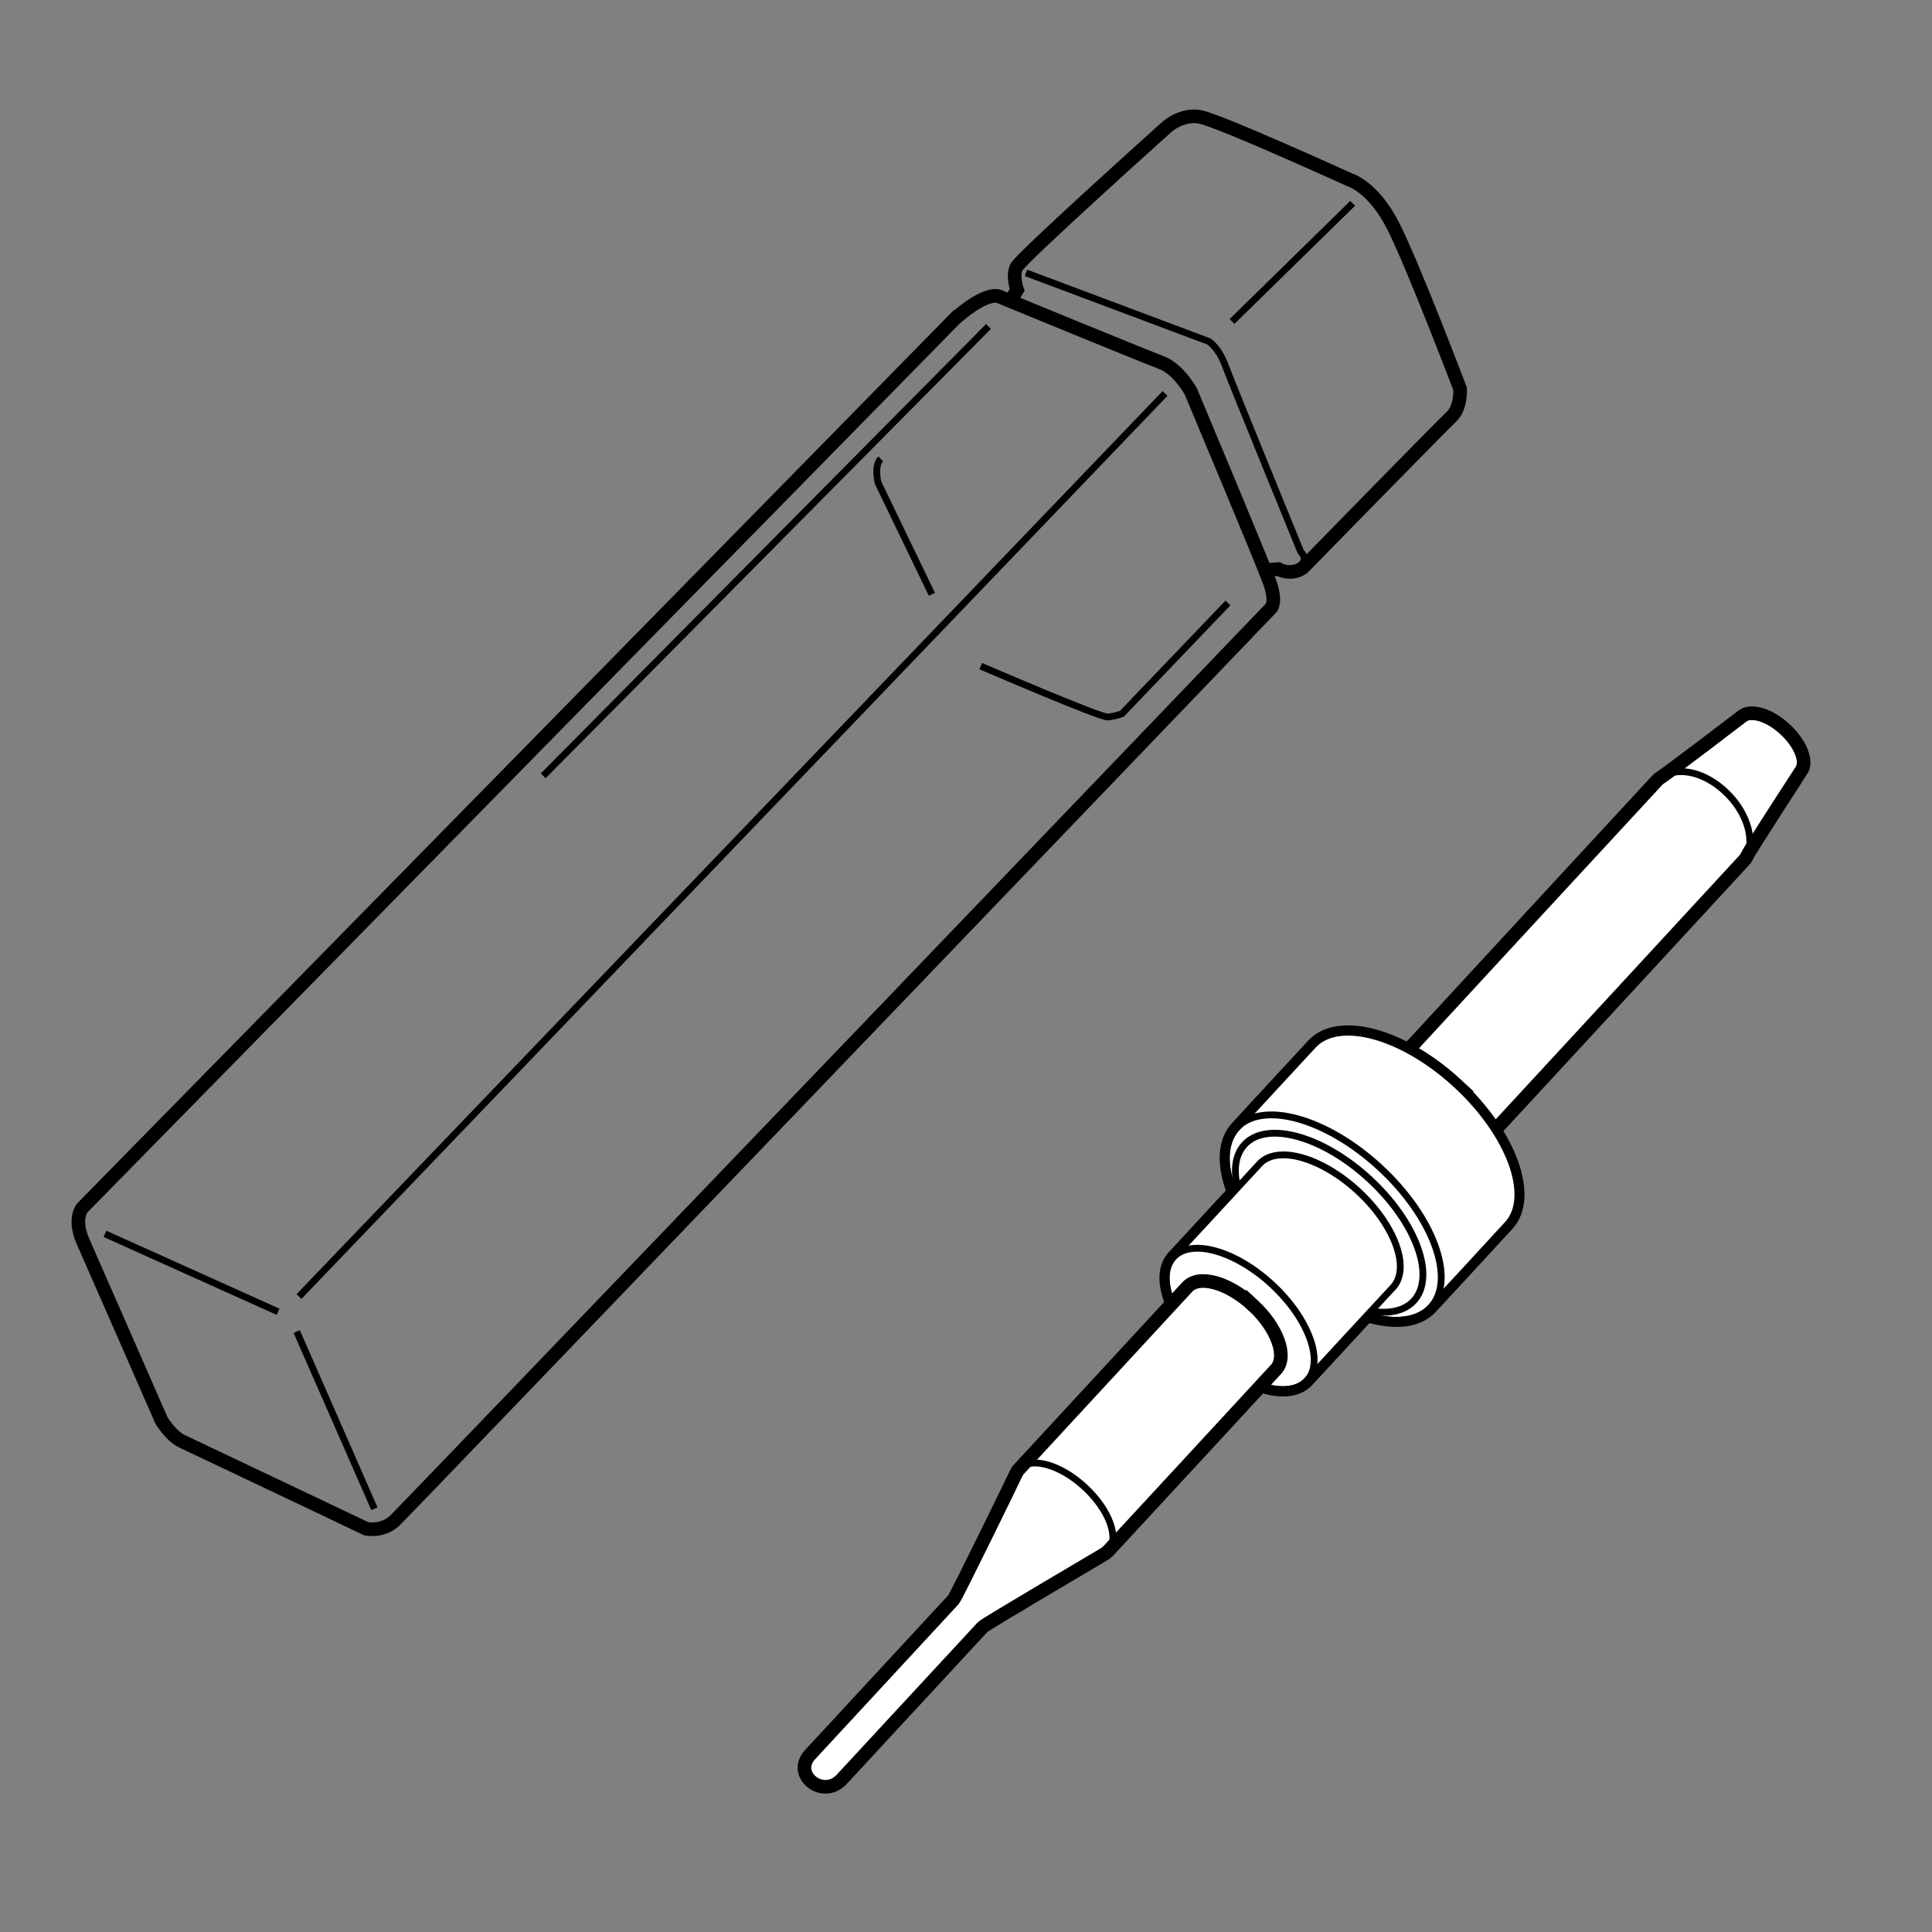
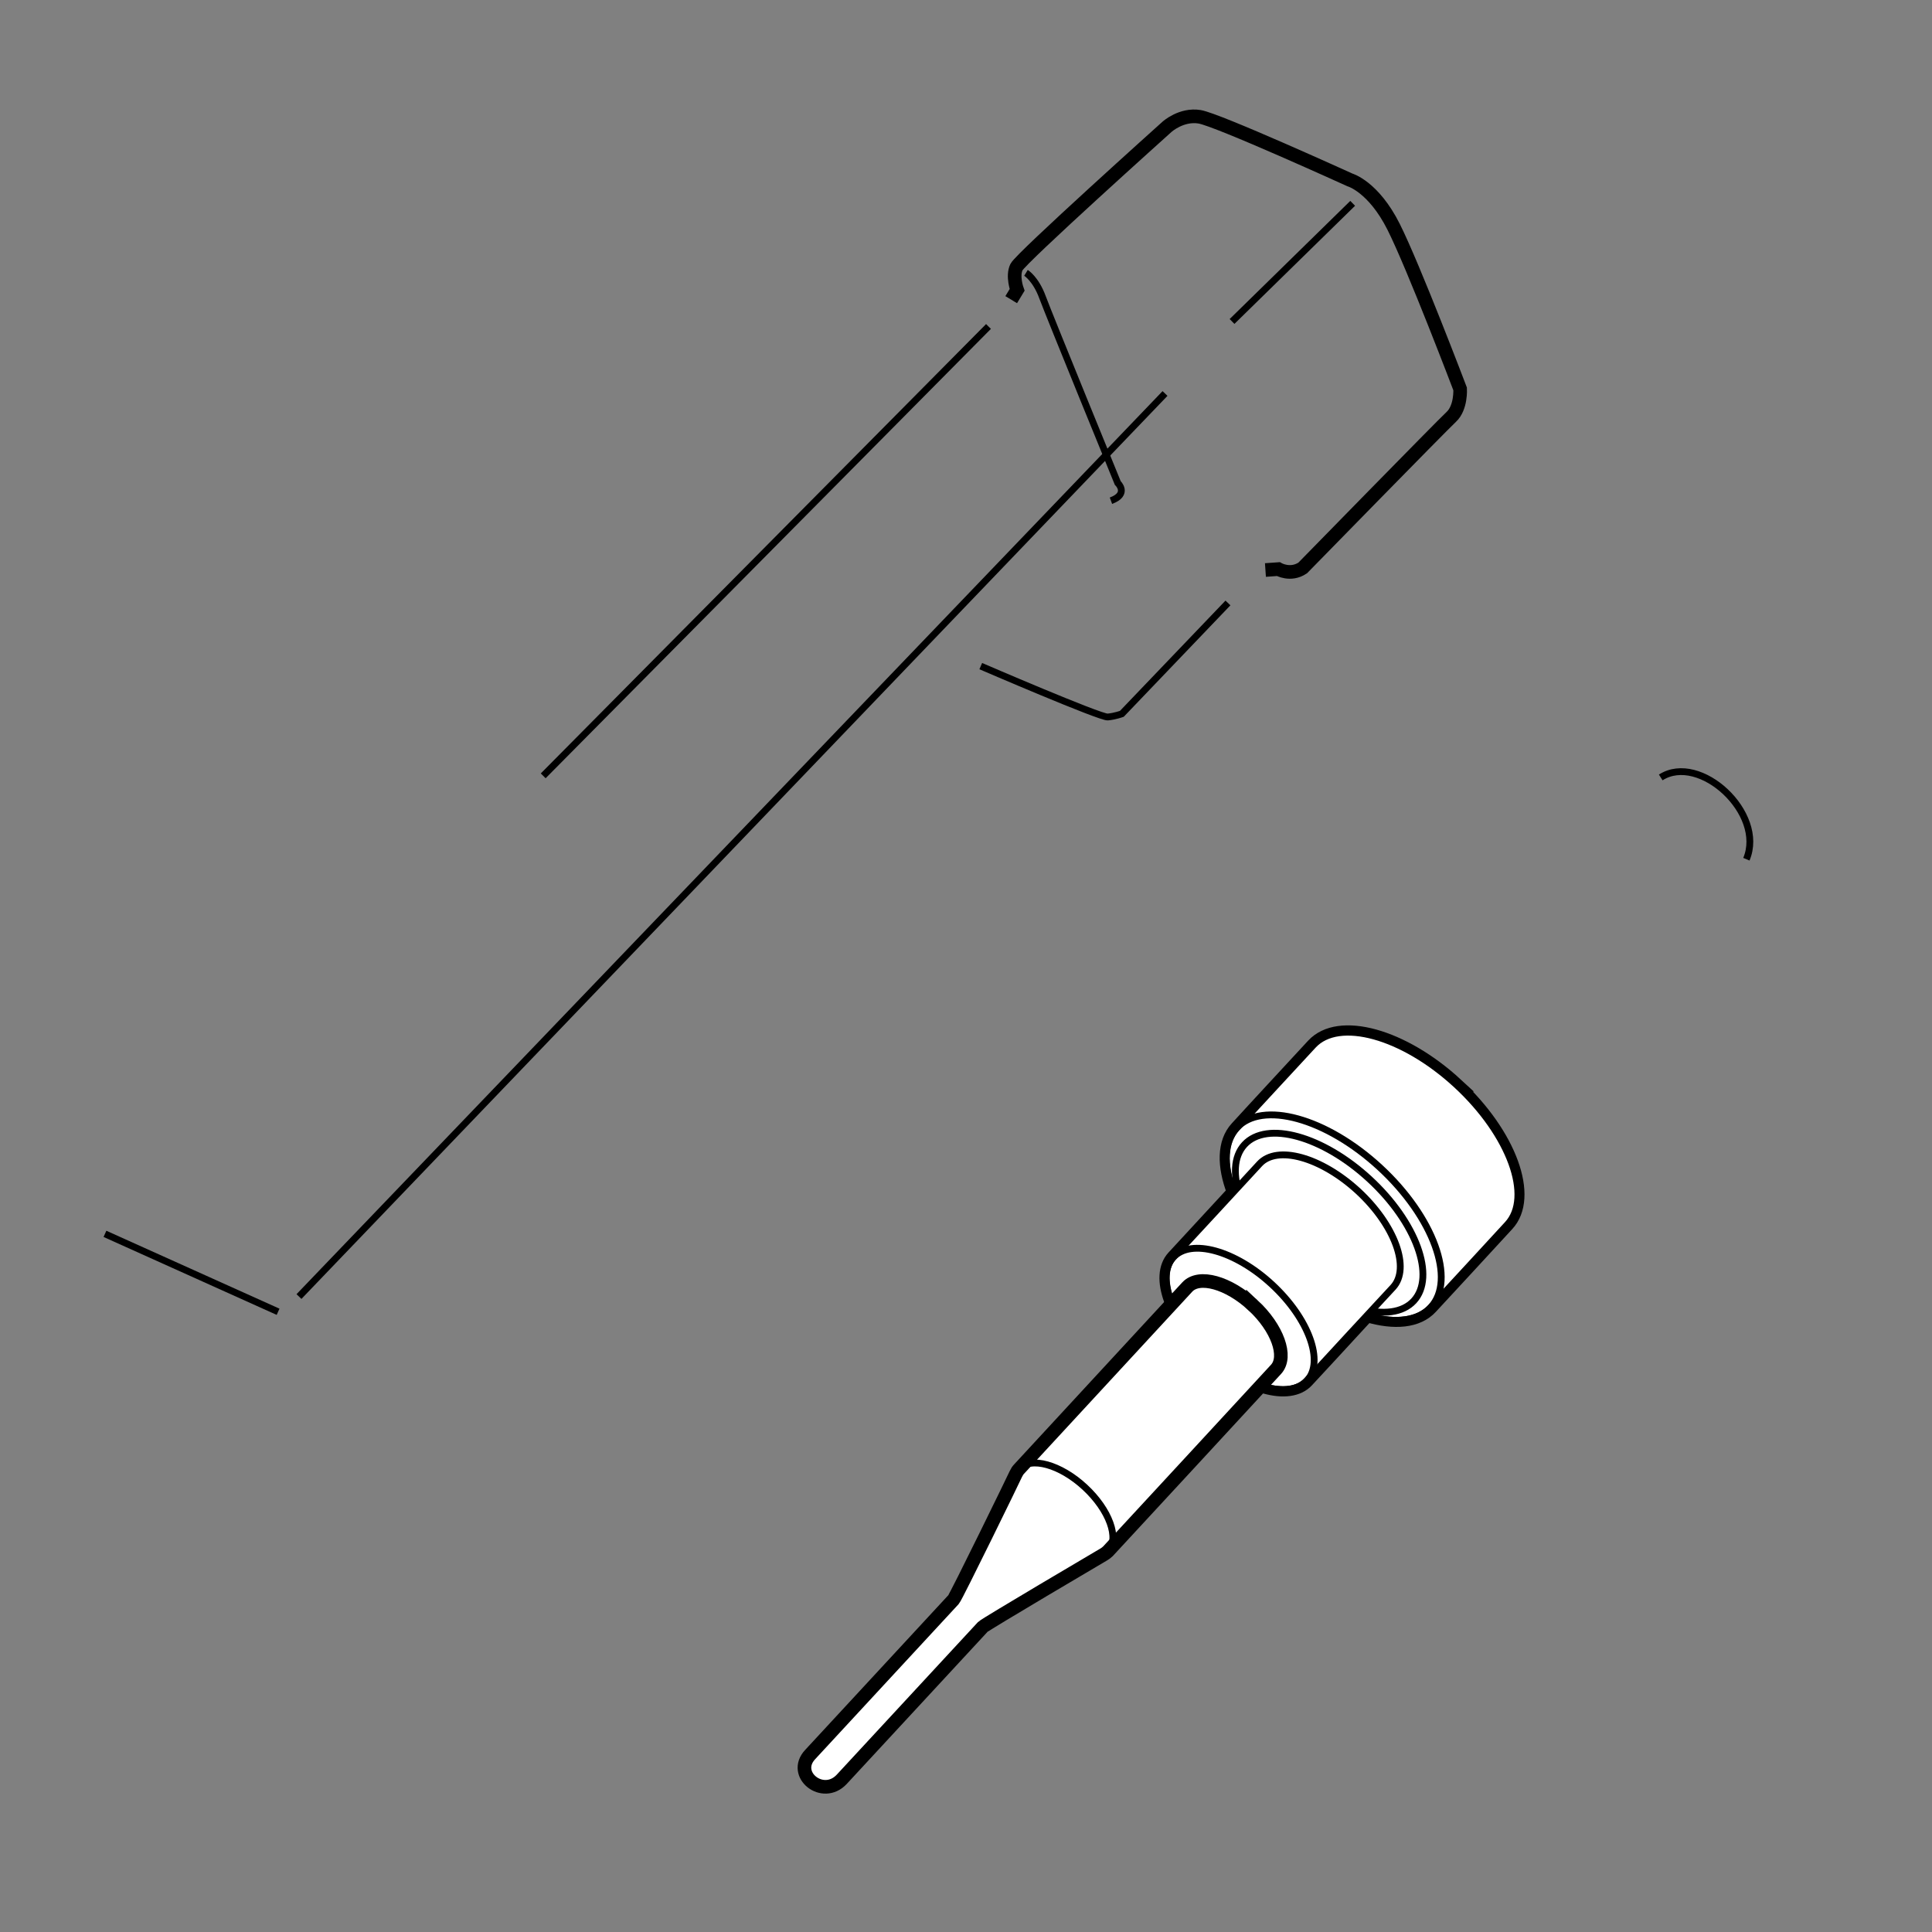
<svg xmlns="http://www.w3.org/2000/svg" id="_レイヤー_1" width="30mm" height="30mm" viewBox="0 0 85.04 85.04">
  <rect x="0" y="0" width="85.04" height="85.04" fill="#808080" stroke="none" />
-   <path d="M42.1,13.96L3.62,53.17s-.41.48.04,1.49c.45,1.01,3.45,7.87,3.45,7.87,0,0,.42.69.92.92s8.09,3.84,8.09,3.84c0,0,.73.16,1.28-.38.56-.54,38.56-40.16,38.56-40.16,0,0,.24-.26-.08-1.14-.32-.89-3.46-8.37-3.46-8.37,0,0-.52-.98-1.3-1.28-1.22-.47-7.17-2.92-7.17-2.92,0,0-.5-.23-1.84.92Z" style="fill:none; stroke:#000; stroke-miterlimit:10; stroke-width:.6px;" />
  <line x1="51.28" y1="17.32" x2="13.16" y2="57.07" style="fill:none; stroke:#000; stroke-miterlimit:10; stroke-width:.3px;" />
  <line x1="4.62" y1="54.31" x2="12.24" y2="57.74" style="fill:none; stroke:#000; stroke-miterlimit:10; stroke-width:.3px;" />
-   <line x1="13.06" y1="58.61" x2="16.48" y2="66.41" style="fill:none; stroke:#000; stroke-miterlimit:10; stroke-width:.3px;" />
  <line x1="43.51" y1="14.37" x2="23.91" y2="34.15" style="fill:none; stroke:#000; stroke-miterlimit:10; stroke-width:.3px;" />
  <path d="M43.17,29.32s5.26,2.27,5.59,2.24c.32-.03.62-.14.62-.14l4.67-4.88" style="fill:none; stroke:#000; stroke-miterlimit:10; stroke-width:.3px;" />
-   <path d="M41.02,26.16l-2.37-4.91s-.19-.77.12-1.05" style="fill:none; stroke:#000; stroke-miterlimit:10; stroke-width:.3px;" />
  <path d="M55.7,25.09l.57-.04s.53.31,1.07-.05c0,0,6.1-6.24,6.54-6.65.44-.41.39-1.23.39-1.23,0,0-2.04-5.37-2.93-7.14-.89-1.77-1.92-2.06-1.92-2.06,0,0-5.82-2.65-6.62-2.78-.8-.13-1.43.44-1.43.44,0,0-6.44,5.78-6.63,6.18-.19.4.03,1,.03,1l-.26.43" style="fill:none; stroke:#000; stroke-miterlimit:10; stroke-width:.6px;" />
-   <path d="M45.16,12.01l8.05,3.02s.43.26.73,1.08c.3.81,3.31,8.17,3.31,8.17,0,0,.51.48-.3.78" style="fill:none; stroke:#000; stroke-miterlimit:10; stroke-width:.3px;" />
+   <path d="M45.16,12.01s.43.26.73,1.08c.3.81,3.31,8.17,3.31,8.17,0,0,.51.48-.3.78" style="fill:none; stroke:#000; stroke-miterlimit:10; stroke-width:.3px;" />
  <line x1="54.23" y1="14.15" x2="59.54" y2="8.95" style="fill:none; stroke:#000; stroke-miterlimit:10; stroke-width:.3px;" />
-   <path d="M78.57,32.1c-.68-.63-1.48-.87-1.86-.59-.02.02-3.33,2.54-3.61,2.71-.05.03-.1.07-.15.12-.38.41-10.61,11.48-10.98,11.89-.5.54-.05,1.78,1,2.75,1.06.98,2.32,1.32,2.82.78.38-.41,10.61-11.48,10.98-11.89.06-.06.1-.13.14-.21.12-.28,2.4-3.76,2.42-3.81.2-.41-.11-1.15-.76-1.75Z" style="fill:#fff; stroke:#000; stroke-miterlimit:10; stroke-width:.6px;" />
  <path d="M73.1,34.22c1.72-1.1,4.62,1.58,3.77,3.6" style="fill:none; stroke:#000; stroke-miterlimit:10; stroke-width:.3px;" />
  <path d="M64.11,47.75c-2.36-2.18-5.18-2.96-6.31-1.74-.7.76-2.67,2.88-3.36,3.64-.58.63-.58,1.67-.14,2.82-.99,1.07-2.27,2.46-2.65,2.87-.77.84-.08,2.73,1.54,4.23,1.63,1.5,3.57,2.04,4.34,1.2.38-.41,1.66-1.79,2.65-2.87,1.19.35,2.22.27,2.8-.36.7-.75,2.66-2.88,3.36-3.64,1.13-1.21.12-3.97-2.24-6.15Z" style="fill:#fff; stroke:#000; stroke-miterlimit:10; stroke-width:.6px;" />
  <path d="M64.11,47.75c-2.36-2.18-5.18-2.96-6.31-1.74-.7.76-2.67,2.88-3.36,3.64-1.12,1.22-.12,3.97,2.24,6.15,2.36,2.18,5.18,2.96,6.31,1.74.7-.75,2.66-2.88,3.36-3.64,1.13-1.21.12-3.97-2.24-6.15Z" style="fill:#fff; stroke:#000; stroke-miterlimit:10; stroke-width:.3px;" />
  <path d="M60.28,51.9c2.06,1.9,2.93,4.3,1.95,5.36-.98,1.06-3.44.38-5.5-1.52-2.06-1.9-2.93-4.3-1.95-5.36.98-1.06,3.44-.38,5.5,1.52Z" style="fill:none; stroke:#000; stroke-miterlimit:10; stroke-width:.3px;" />
  <path d="M60.74,51.39c2.36,2.18,3.36,4.94,2.24,6.15-1.12,1.22-3.95.44-6.31-1.74-2.36-2.18-3.36-4.93-2.24-6.15,1.12-1.22,3.95-.44,6.31,1.74Z" style="fill:none; stroke:#000; stroke-miterlimit:10; stroke-width:.3px;" />
  <path d="M59.78,52.43c-1.63-1.5-3.57-2.04-4.34-1.2-.58.63-3.21,3.48-3.8,4.11-.77.84-.08,2.73,1.54,4.23,1.63,1.5,3.57,2.04,4.34,1.2.58-.63,3.21-3.48,3.8-4.11.77-.84.08-2.73-1.54-4.23Z" style="fill:#fff; stroke:#000; stroke-miterlimit:10; stroke-width:.3px;" />
  <path d="M55.99,56.54c1.62,1.5,2.31,3.4,1.54,4.23-.77.84-2.72.3-4.34-1.2-1.62-1.5-2.31-3.4-1.54-4.23.77-.84,2.72-.3,4.34,1.2Z" style="fill:none; stroke:#000; stroke-miterlimit:10; stroke-width:.3px;" />
  <path d="M55.15,57.45c-1.08-1-2.37-1.36-2.89-.8-.35.38-7.05,7.63-7.4,8.01-.06.06-.1.13-.14.21-.03.08-2.63,5.41-2.75,5.54l-6.31,6.82c-.82.88.56,1.98,1.39,1.09l6.21-6.71c.1-.11,5.24-3.14,5.31-3.18.07-.04.14-.09.2-.15.35-.37,7.05-7.63,7.4-8.01.51-.56.06-1.82-1.02-2.82Z" style="fill:#fff; stroke:#000; stroke-miterlimit:10; stroke-width:.6px;" />
  <path d="M44.86,64.66c.51-.56,1.81-.2,2.89.8,1.08,1,1.54,2.26,1.02,2.82" style="fill:none; stroke:#000; stroke-miterlimit:10; stroke-width:.3px;" />
</svg>